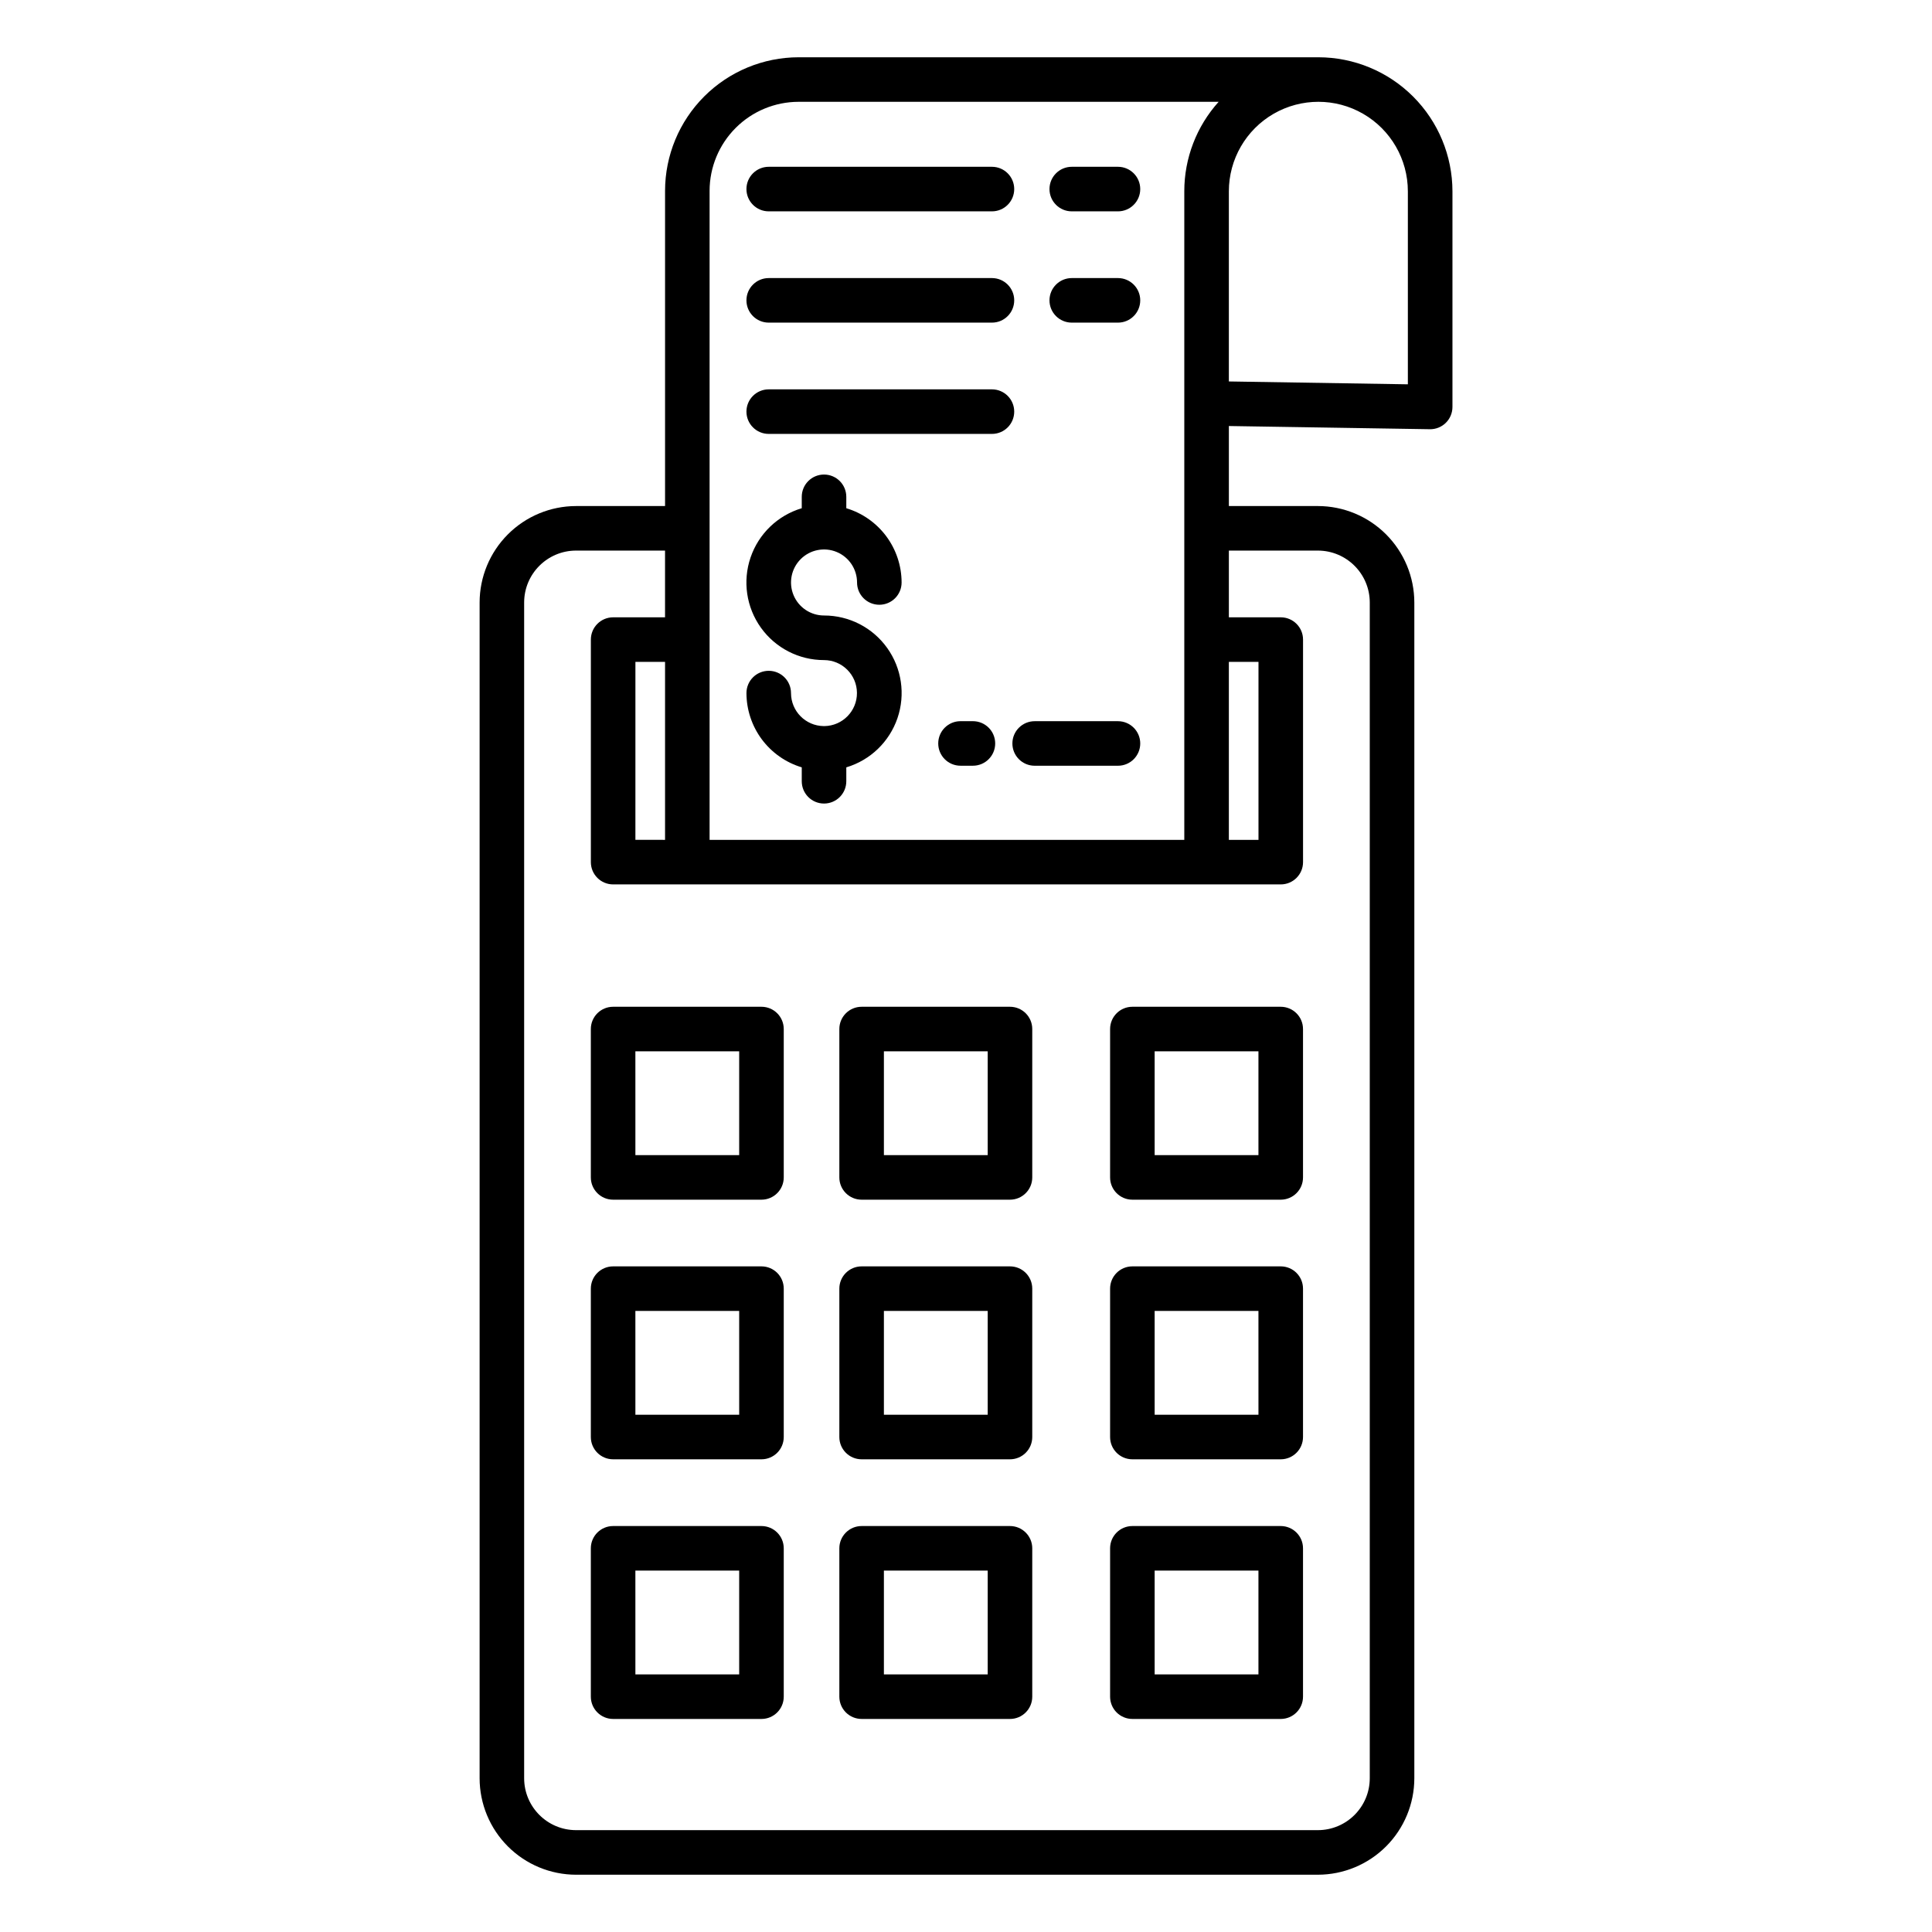
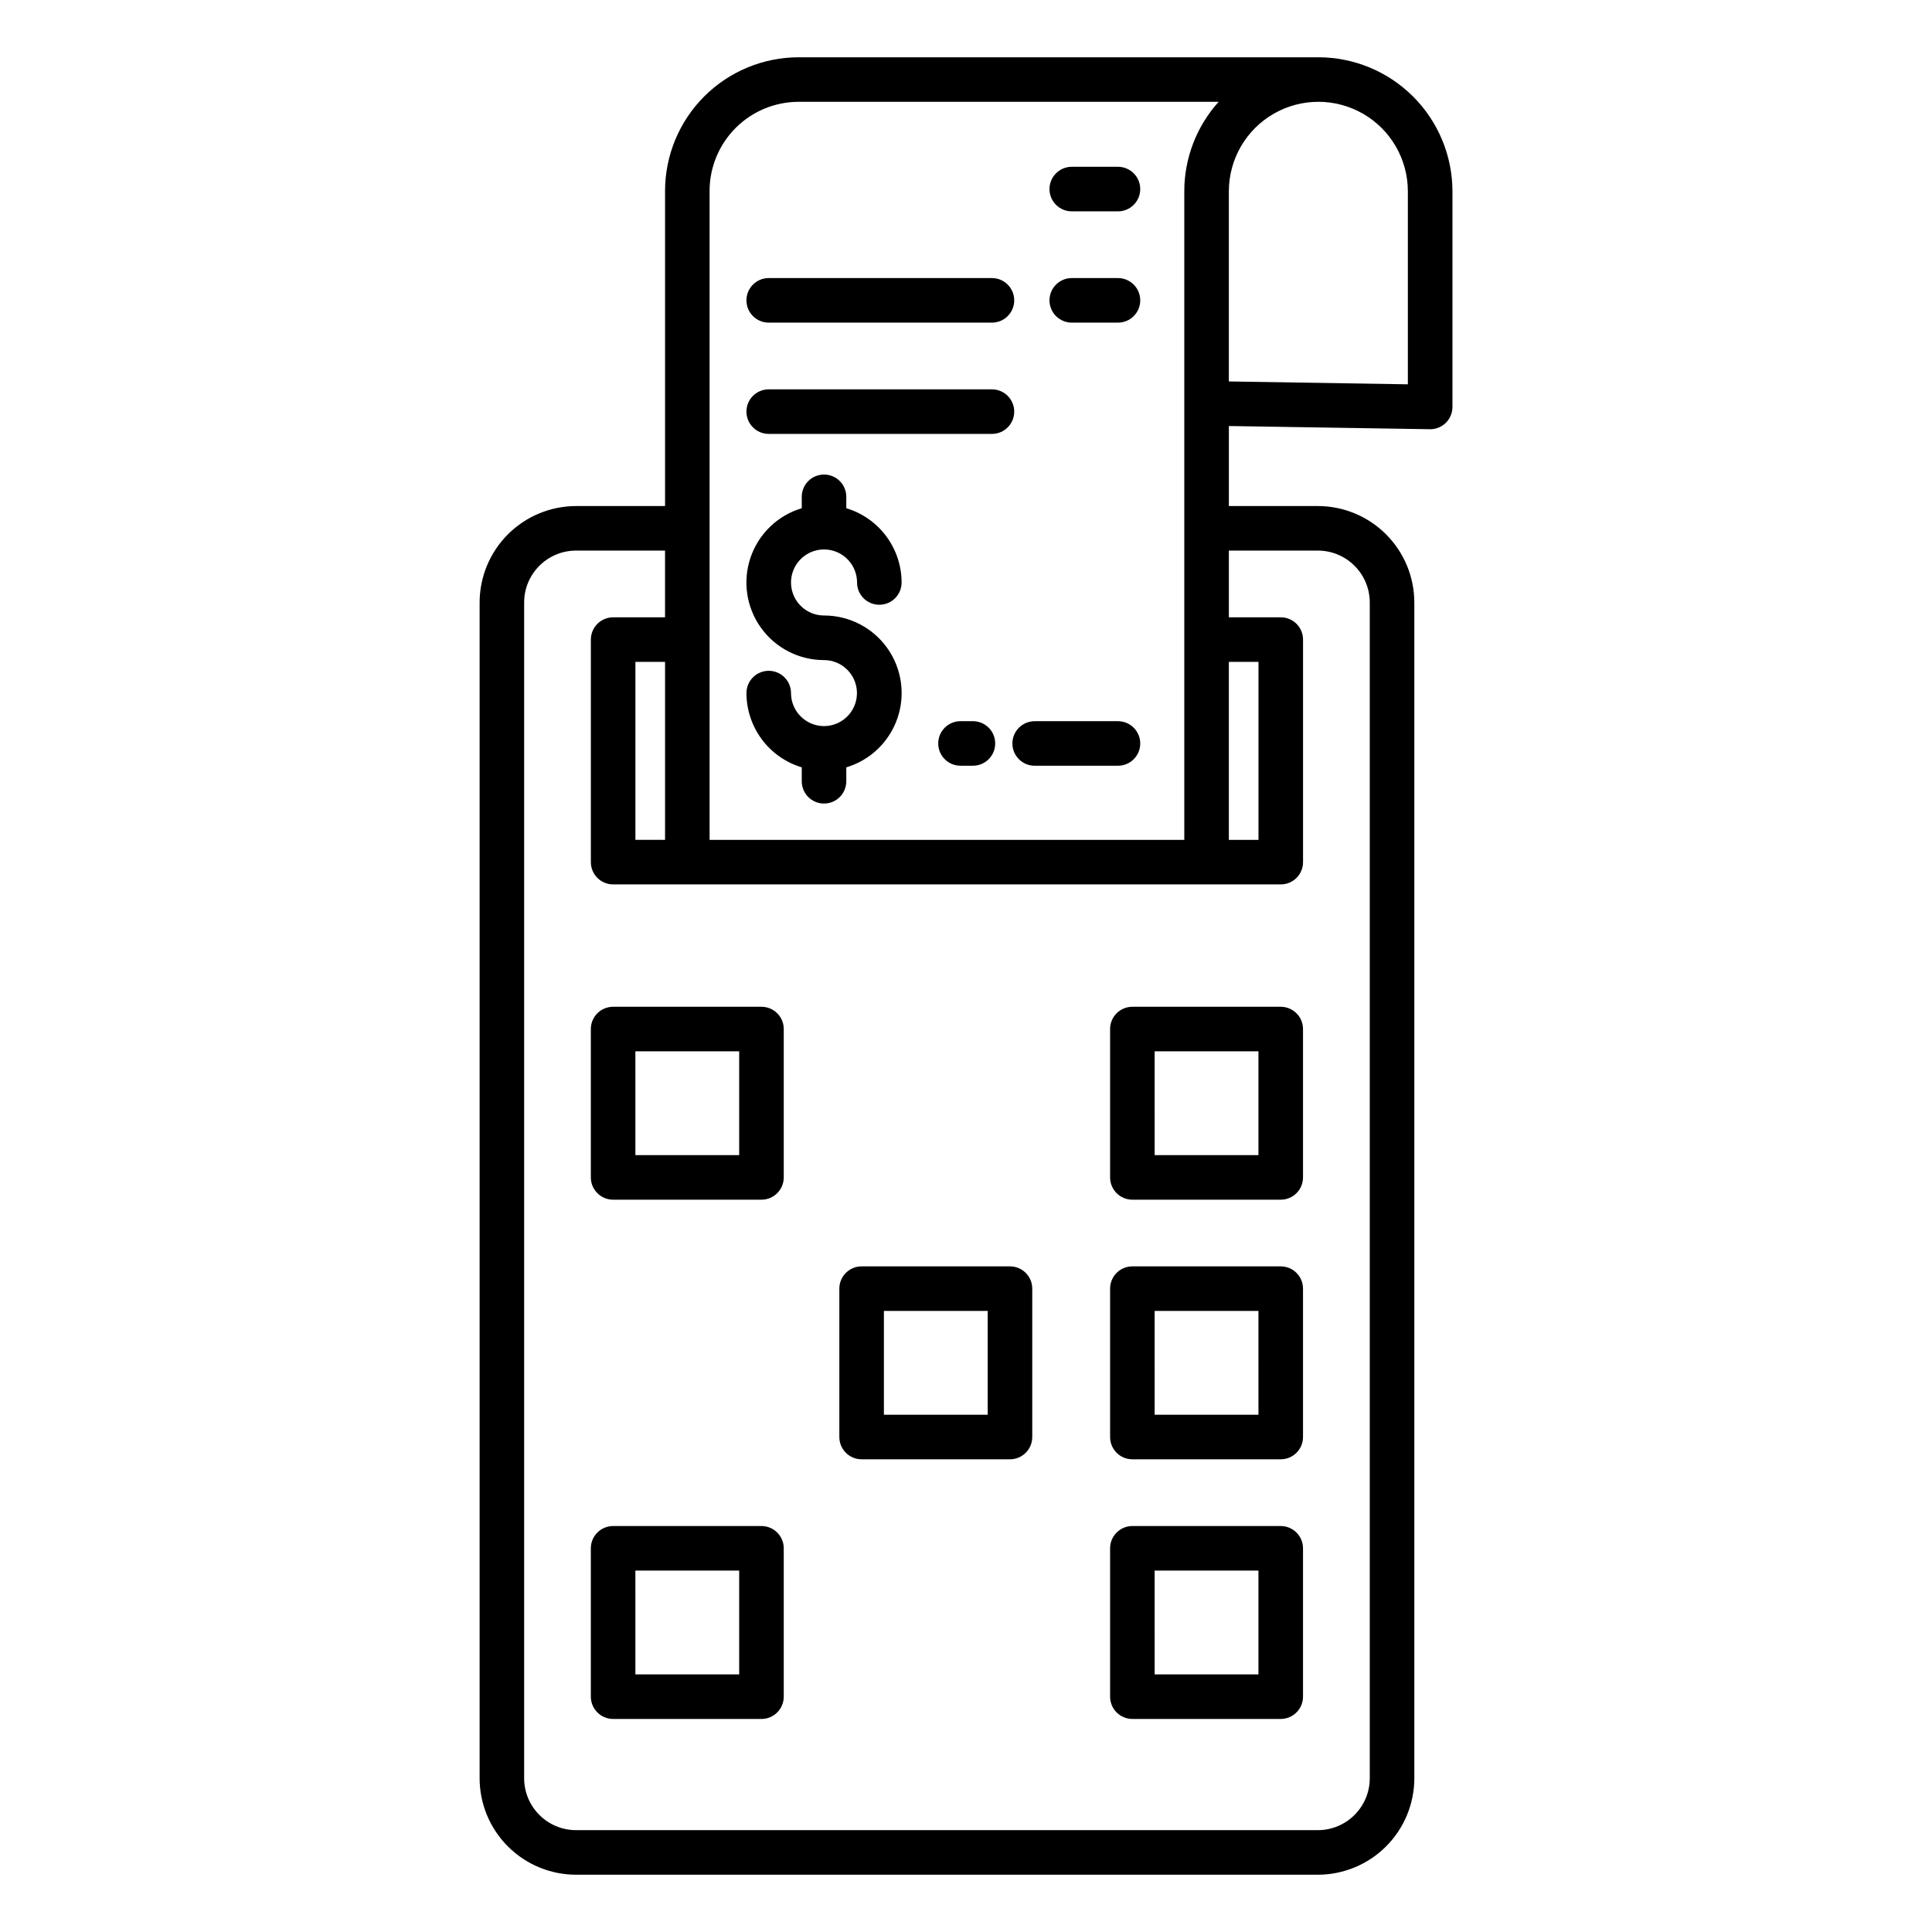
<svg xmlns="http://www.w3.org/2000/svg" fill="#000000" width="800px" height="800px" version="1.1" viewBox="144 144 512 512">
  <g>
    <path d="m296.66 640.82h196.59c6.777-0.008 13.273-2.703 18.066-7.496 4.793-4.793 7.488-11.289 7.496-18.066v-311.59c-0.008-6.777-2.703-13.273-7.496-18.066-4.793-4.793-11.289-7.488-18.066-7.496h-23.586v-21.207l53.246 0.848 0.004 0.004c1.582 0.023 3.109-0.586 4.238-1.695 1.129-1.109 1.762-2.629 1.762-4.211v-57.145c-0.012-9.418-3.758-18.445-10.418-25.105-6.656-6.66-15.688-10.406-25.105-10.418h-137.75c-9.383 0.012-18.379 3.742-25.016 10.375-6.633 6.637-10.367 15.633-10.379 25.012v83.543h-23.582c-6.777 0.008-13.273 2.703-18.066 7.496-4.793 4.793-7.488 11.289-7.496 18.066v311.59c0.008 6.777 2.703 13.273 7.496 18.066 4.793 4.793 11.289 7.488 18.066 7.496zm173-321.41h7.852v47.168h-7.852zm47.438-124.71v51.148l-47.438-0.758v-50.391c0-8.473 4.523-16.305 11.859-20.543 7.34-4.234 16.383-4.234 23.719 0 7.34 4.238 11.859 12.07 11.859 20.543zm-185.05-0.137c0.008-6.25 2.496-12.246 6.918-16.668 4.418-4.422 10.414-6.906 16.668-6.914h111.32c-5.863 6.504-9.109 14.957-9.105 23.715v171.88h-125.8zm-19.66 172 0.004-47.16h7.852v47.168zm-29.484-62.898c0.008-7.594 6.16-13.746 13.754-13.754h23.582v17.684h-13.754c-3.258 0-5.902 2.641-5.902 5.902v58.977c0 3.262 2.644 5.902 5.902 5.902h176.93c3.262 0 5.902-2.641 5.902-5.902v-58.977c0-3.262-2.641-5.902-5.902-5.902h-13.754v-17.684h23.586c7.59 0.008 13.746 6.16 13.754 13.754v311.59c-0.008 7.594-6.164 13.746-13.754 13.754h-196.59c-7.594-0.008-13.746-6.16-13.754-13.754z" />
    <path d="m306.48 461.93h39.316c3.262 0 5.906-2.644 5.906-5.902v-39.32c0-3.262-2.644-5.902-5.906-5.902h-39.316c-3.258 0-5.902 2.641-5.902 5.902v39.32c0 3.258 2.644 5.902 5.902 5.902zm5.902-39.316h27.508v27.512l-27.504-0.004z" />
-     <path d="m372.34 461.93h39.316c3.258 0 5.902-2.644 5.902-5.902v-39.32c0-3.262-2.644-5.902-5.902-5.902h-39.316c-3.262 0-5.906 2.641-5.906 5.902v39.32c0 3.258 2.644 5.902 5.906 5.902zm5.902-39.316h27.508v27.512l-27.508-0.004z" />
    <path d="m444.09 461.93h39.316c3.262 0 5.906-2.644 5.906-5.902v-39.32c0-3.262-2.644-5.902-5.906-5.902h-39.316c-3.262 0-5.902 2.641-5.902 5.902v39.32c0 3.258 2.641 5.902 5.902 5.902zm5.902-39.316h27.508v27.512l-27.504-0.004z" />
-     <path d="m306.48 530.73h39.316c3.262 0 5.906-2.644 5.906-5.906v-39.32c0-3.262-2.644-5.902-5.906-5.902h-39.316c-3.258 0-5.902 2.641-5.902 5.902v39.32c0 3.262 2.644 5.906 5.902 5.906zm5.902-39.316h27.508l0.004 27.508h-27.508z" />
    <path d="m372.34 530.73h39.316c3.258 0 5.902-2.644 5.902-5.906v-39.32c0-3.262-2.644-5.902-5.902-5.902h-39.316c-3.262 0-5.906 2.641-5.906 5.902v39.32c0 3.262 2.644 5.906 5.906 5.906zm5.902-39.316h27.508v27.508h-27.508z" />
    <path d="m444.09 530.73h39.316c3.262 0 5.906-2.644 5.906-5.906v-39.32c0-3.262-2.644-5.902-5.906-5.902h-39.316c-3.262 0-5.902 2.641-5.902 5.902v39.32c0 3.262 2.641 5.906 5.902 5.906zm5.902-39.316h27.508l0.004 27.508h-27.508z" />
    <path d="m306.48 599.54h39.316c3.262 0 5.906-2.644 5.906-5.906v-39.316c0-3.258-2.644-5.902-5.906-5.902h-39.316c-3.258 0-5.902 2.644-5.902 5.902v39.316c0 1.566 0.621 3.066 1.73 4.176 1.105 1.105 2.606 1.73 4.172 1.73zm5.902-39.316h27.508v27.508h-27.504z" />
-     <path d="m372.34 599.54h39.316c3.258 0 5.902-2.644 5.902-5.906v-39.316c0-3.258-2.644-5.902-5.902-5.902h-39.316c-3.262 0-5.906 2.644-5.906 5.902v39.316c0 1.566 0.621 3.066 1.73 4.176 1.105 1.105 2.609 1.73 4.176 1.73zm5.902-39.316h27.508v27.508h-27.508z" />
    <path d="m444.09 599.54h39.316c3.262 0 5.906-2.644 5.906-5.906v-39.316c0-3.258-2.644-5.902-5.906-5.902h-39.316c-3.262 0-5.902 2.644-5.902 5.902v39.316c0 1.566 0.621 3.066 1.727 4.176 1.109 1.105 2.609 1.73 4.176 1.73zm5.902-39.316h27.508v27.508h-27.504z" />
    <path d="m362.48 336.42h-0.105-0.105c-4.785-0.062-8.637-3.957-8.645-8.746 0-3.262-2.644-5.902-5.902-5.902-3.262 0-5.906 2.641-5.906 5.902 0.008 4.418 1.438 8.719 4.074 12.262 2.641 3.543 6.348 6.144 10.582 7.418v3.688c0 3.262 2.641 5.906 5.902 5.906s5.902-2.644 5.902-5.906v-3.684c6.363-1.902 11.41-6.758 13.559-13.039 2.148-6.281 1.133-13.215-2.731-18.613-3.859-5.398-10.094-8.598-16.73-8.594-3.539 0-6.731-2.133-8.082-5.402-1.355-3.269-0.605-7.031 1.895-9.535 2.504-2.504 6.266-3.25 9.535-1.898 3.269 1.355 5.402 4.547 5.402 8.086 0 3.262 2.644 5.902 5.902 5.902 3.262 0 5.906-2.641 5.906-5.902-0.008-4.418-1.438-8.719-4.074-12.262-2.641-3.543-6.348-6.144-10.582-7.418v-3.023c0-3.262-2.641-5.902-5.902-5.902s-5.902 2.641-5.902 5.902v3.023c-6.363 1.898-11.414 6.754-13.562 13.039-2.152 6.281-1.133 13.211 2.731 18.613 3.863 5.398 10.094 8.598 16.734 8.594 4.801 0.012 8.695 3.894 8.723 8.695 0.027 4.801-3.816 8.727-8.617 8.797z" />
    <path d="m428.03 229.5h12.242c3.258 0 5.902-2.644 5.902-5.906 0-3.258-2.644-5.902-5.902-5.902h-12.242c-3.262 0-5.906 2.644-5.906 5.902 0 3.262 2.644 5.906 5.906 5.906z" />
    <path d="m347.72 229.5h59.156c3.262 0 5.902-2.644 5.902-5.906 0-3.258-2.641-5.902-5.902-5.902h-59.156c-3.262 0-5.906 2.644-5.906 5.902 0 3.262 2.644 5.906 5.906 5.906z" />
    <path d="m418.2 346.93h22.07c3.262 0 5.906-2.641 5.906-5.902 0-3.262-2.644-5.902-5.906-5.902h-22.07c-3.262 0-5.906 2.641-5.906 5.902 0 3.262 2.644 5.902 5.906 5.902z" />
    <path d="m401.83 335.12h-3.285c-3.262 0-5.906 2.641-5.906 5.902 0 3.262 2.644 5.902 5.906 5.902h3.285c3.262 0 5.906-2.641 5.906-5.902 0-3.262-2.644-5.902-5.906-5.902z" />
    <path d="m347.72 258.99h59.156c3.262 0 5.902-2.644 5.902-5.906 0-3.262-2.641-5.902-5.902-5.902h-59.156c-3.262 0-5.906 2.641-5.906 5.902 0 3.262 2.644 5.906 5.906 5.906z" />
    <path d="m428.03 200.01h12.242c3.258 0 5.902-2.644 5.902-5.902 0-3.262-2.644-5.906-5.902-5.906h-12.242c-3.262 0-5.906 2.644-5.906 5.906 0 3.258 2.644 5.902 5.906 5.902z" />
-     <path d="m347.72 200.01h59.156c3.262 0 5.902-2.644 5.902-5.902 0-3.262-2.641-5.906-5.902-5.906h-59.156c-3.262 0-5.906 2.644-5.906 5.906 0 3.258 2.644 5.902 5.906 5.902z" />
  </g>
</svg>